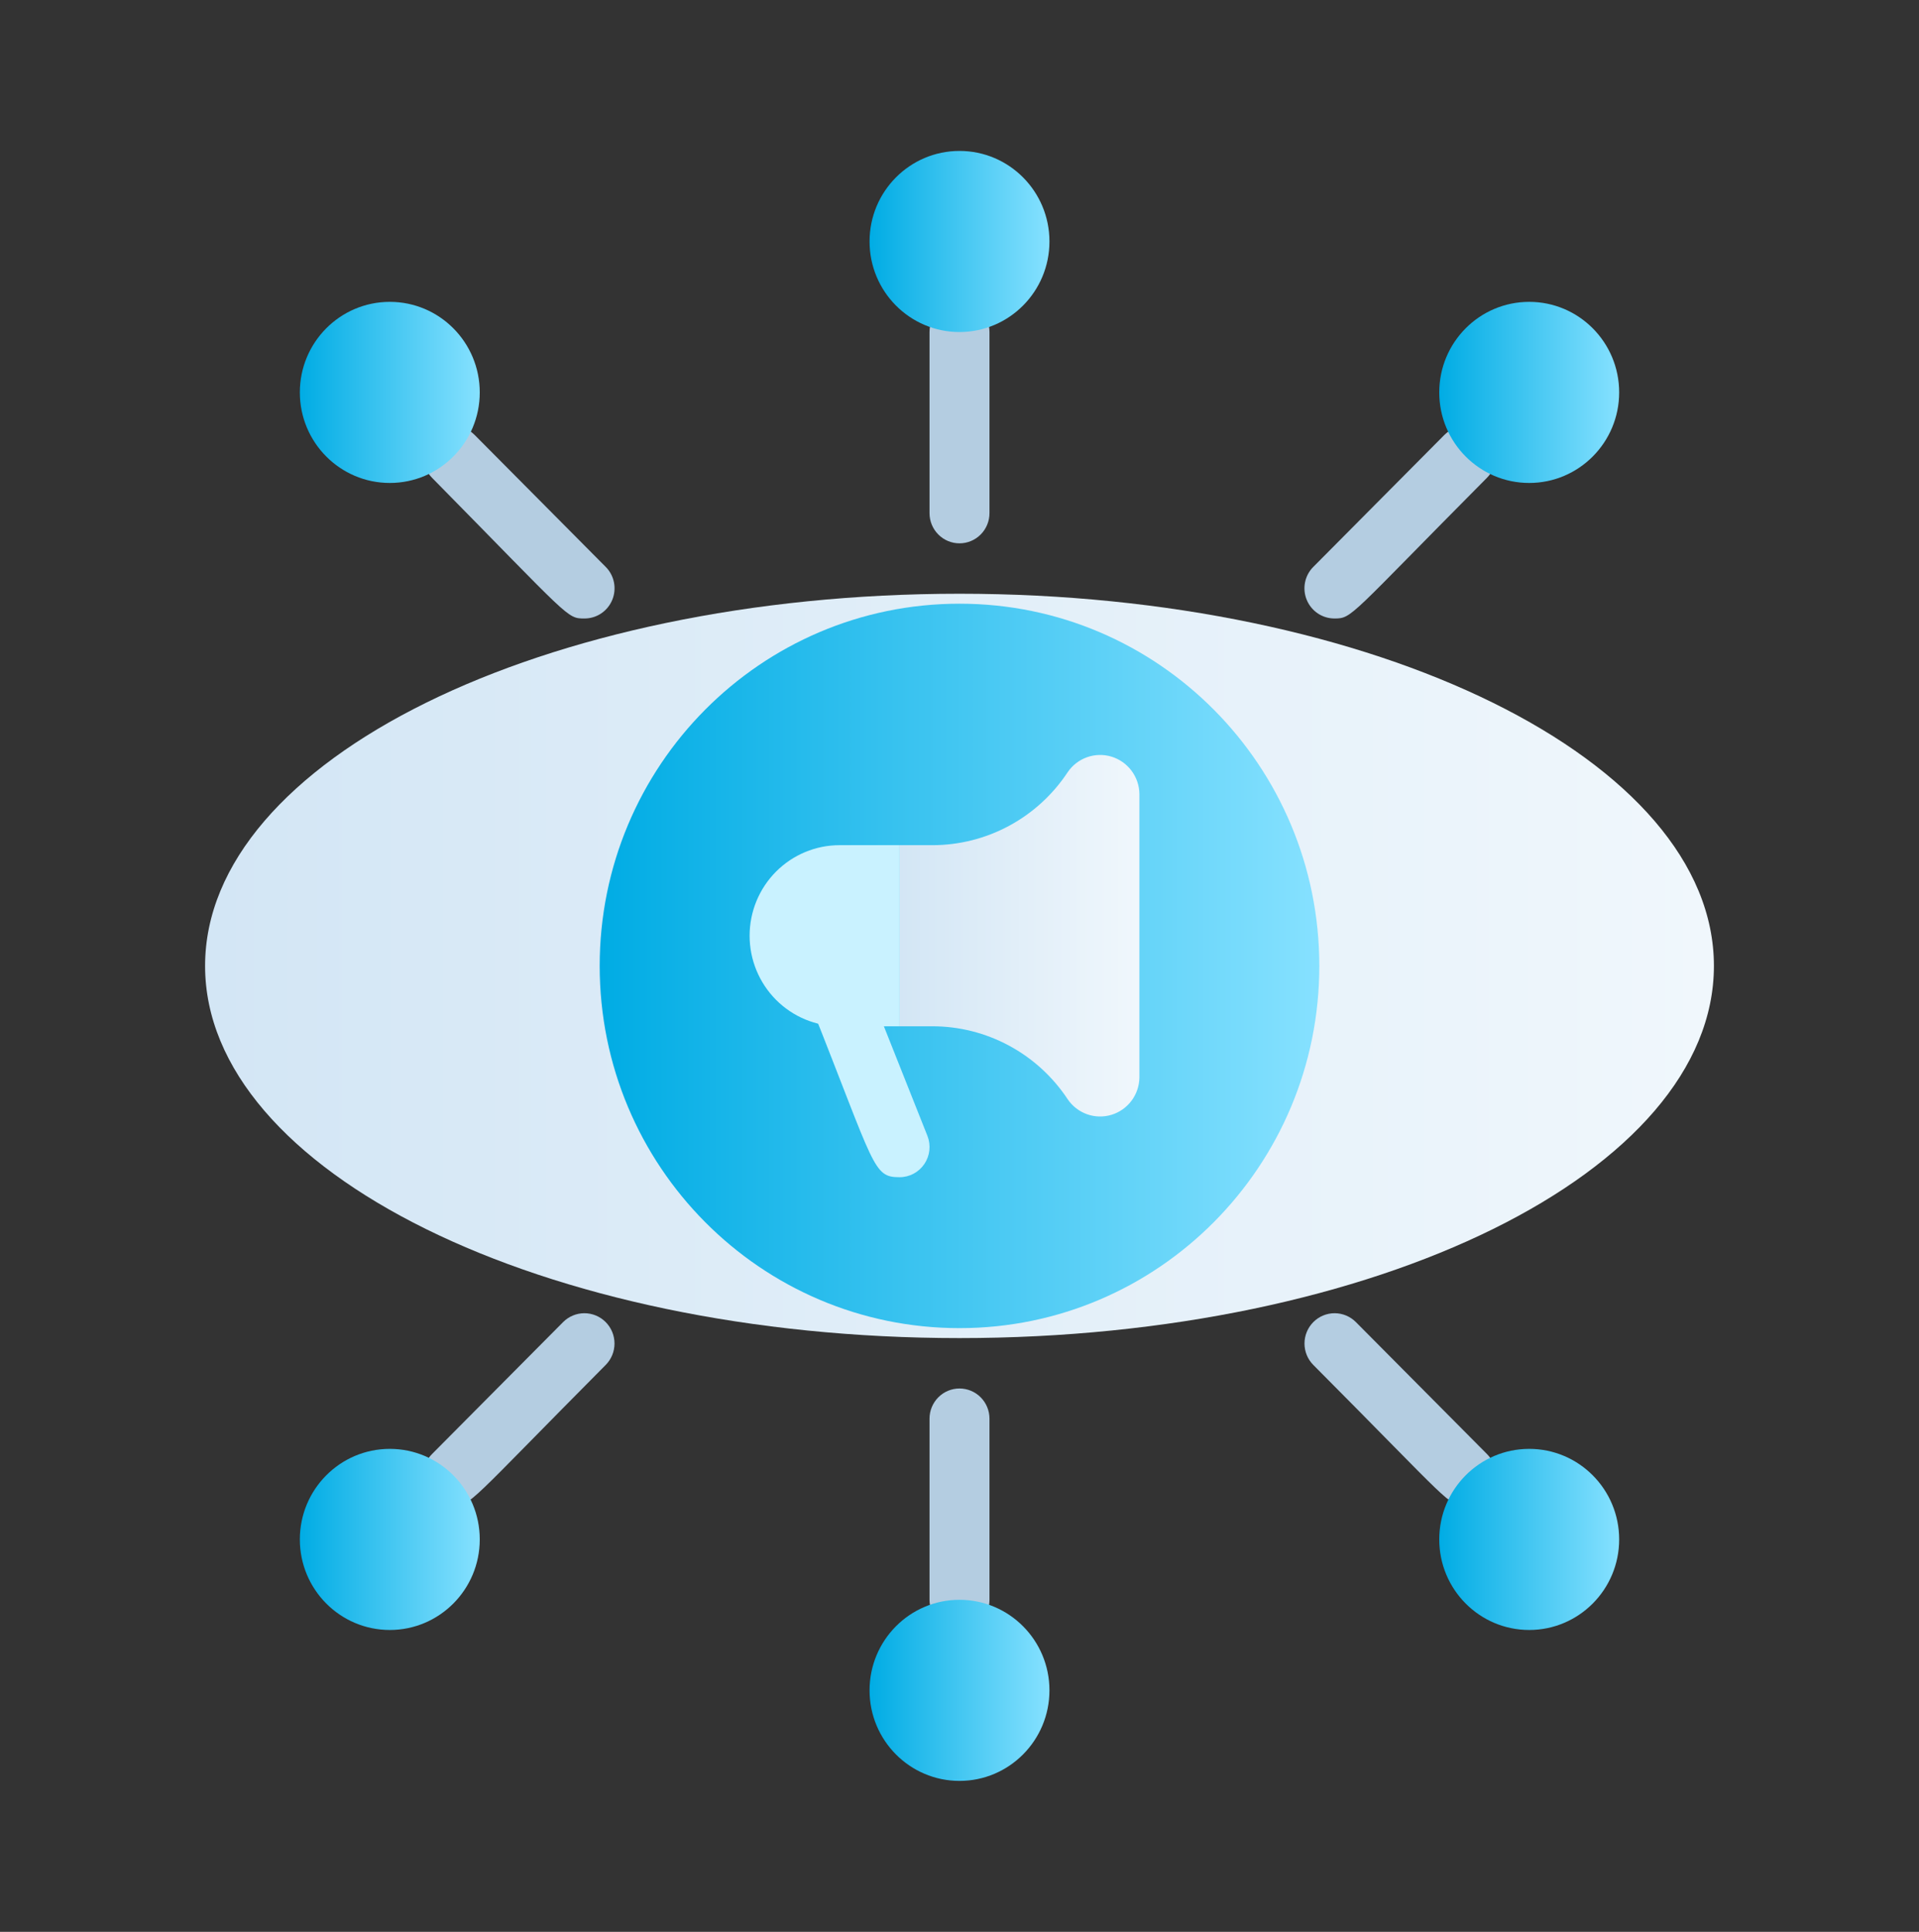
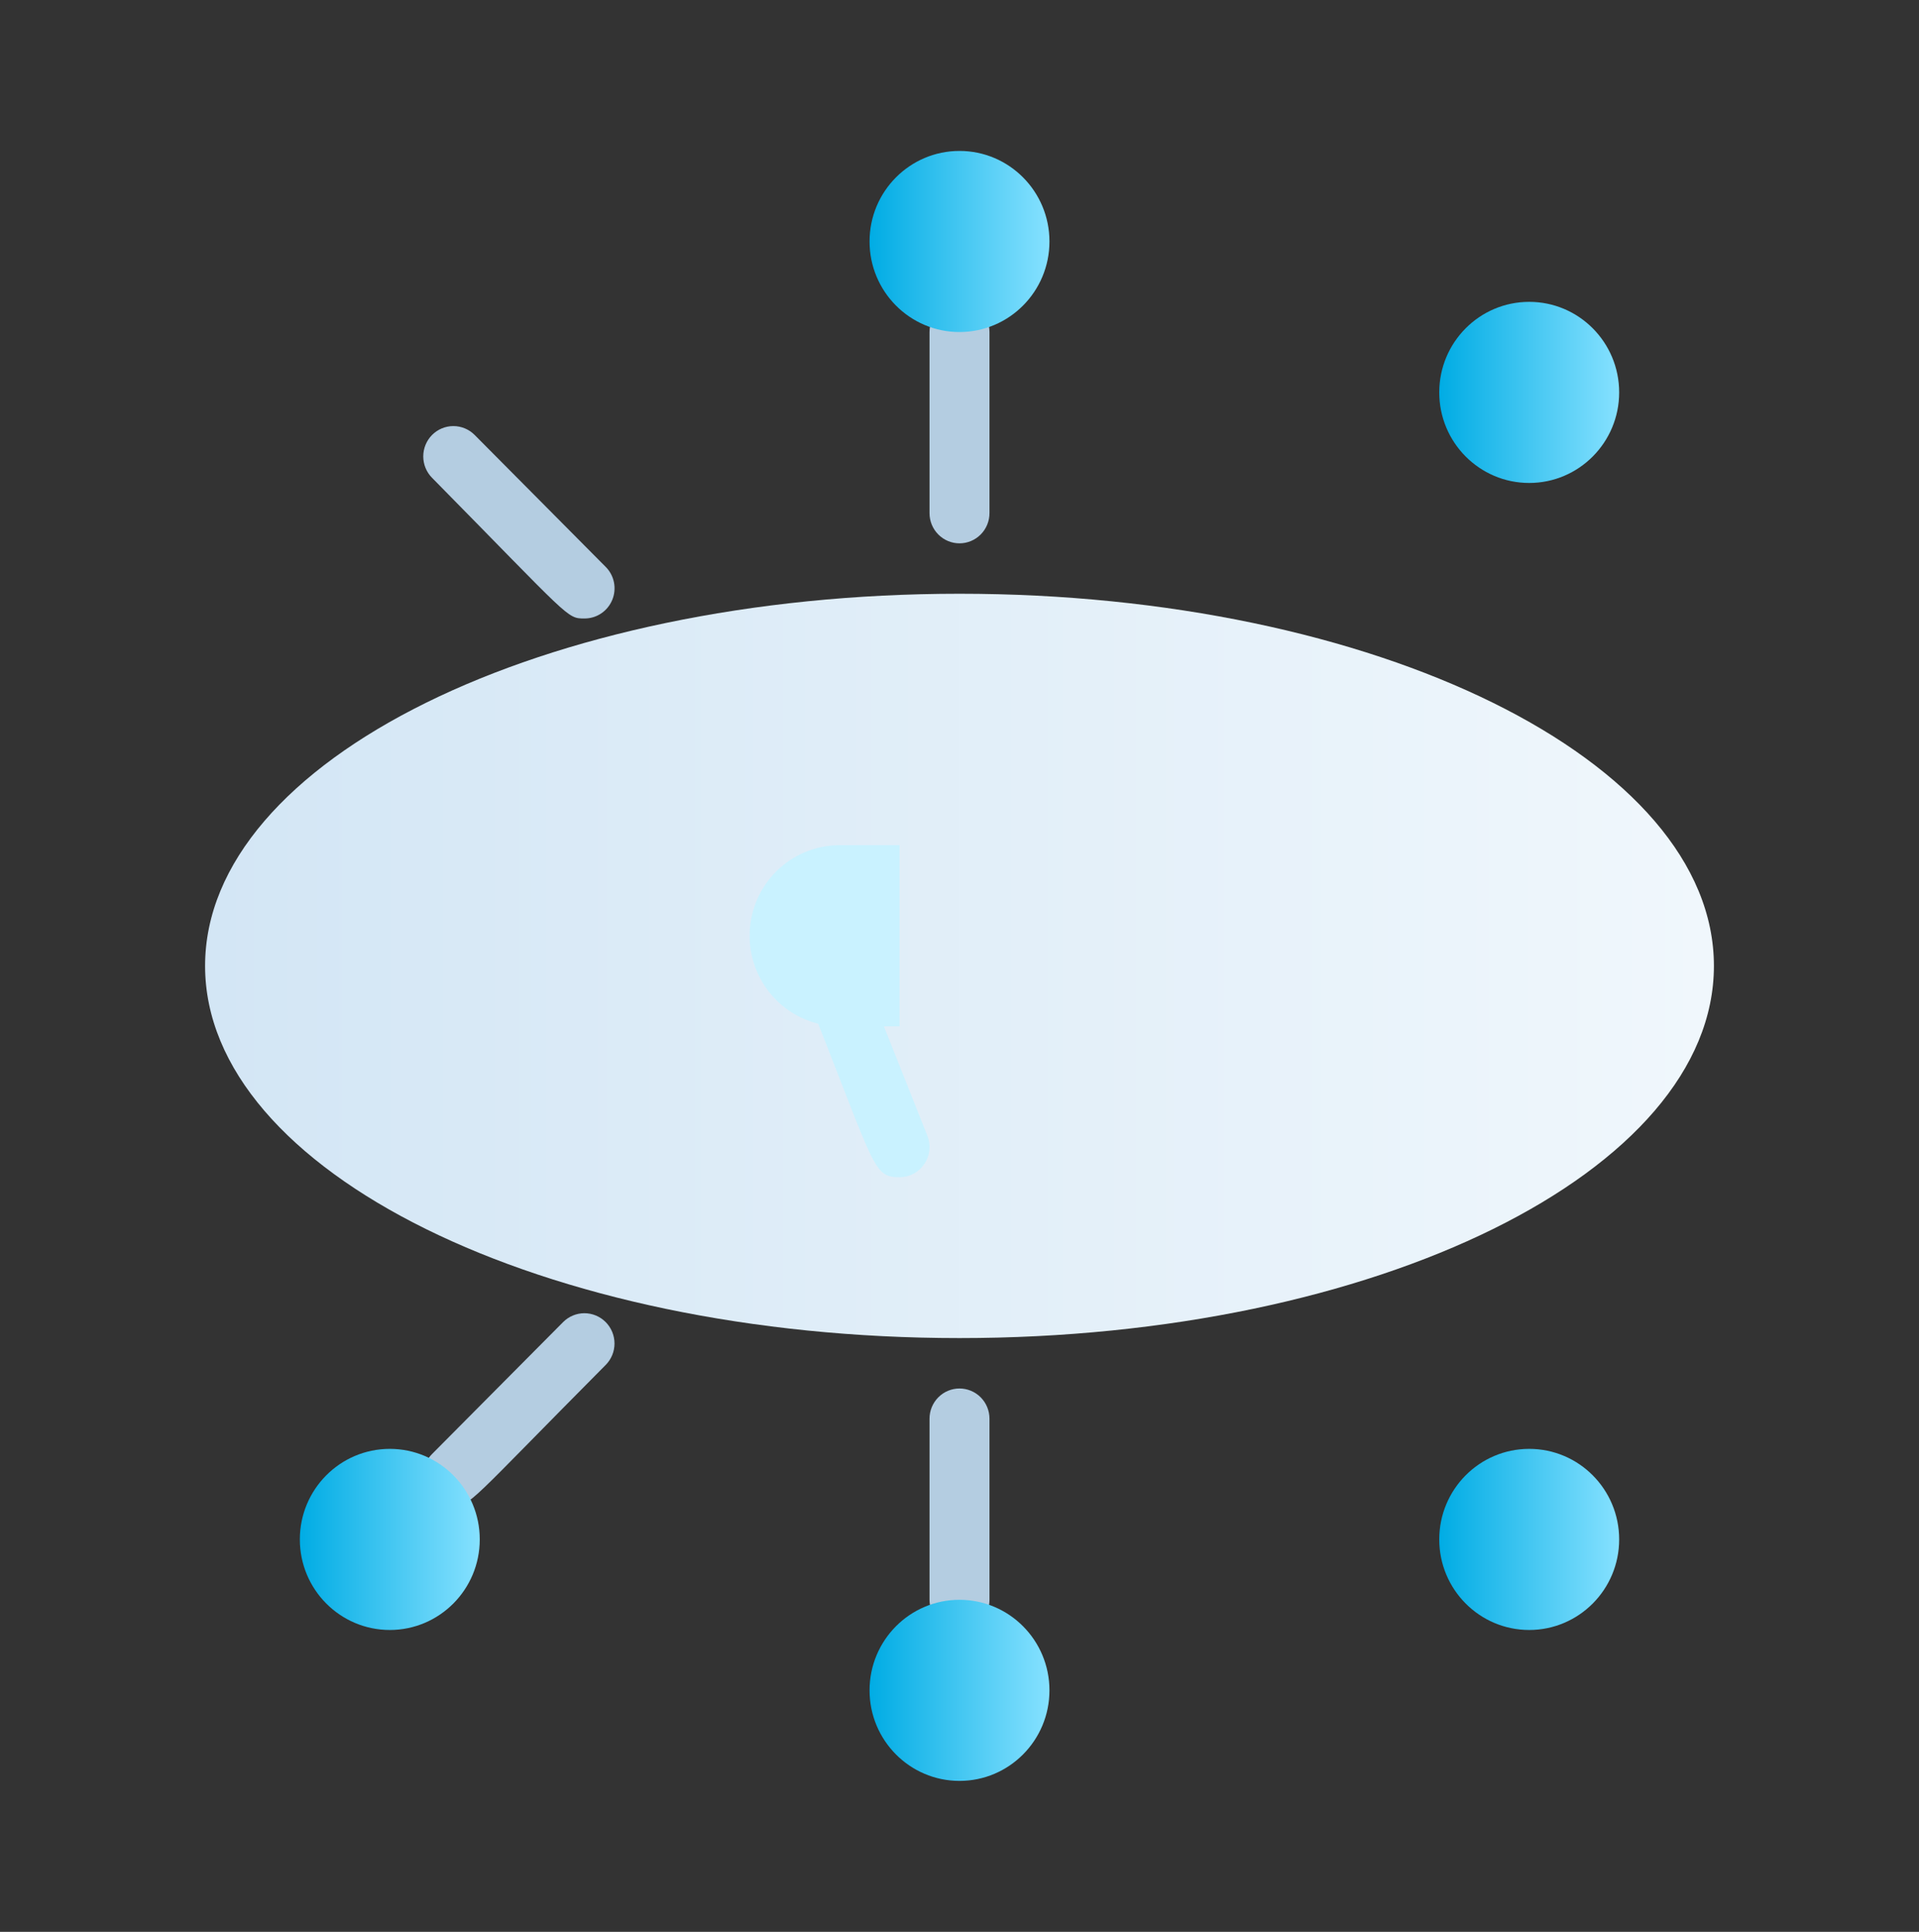
<svg xmlns="http://www.w3.org/2000/svg" width="149" height="150" viewBox="0 0 149 150" fill="none">
  <rect x="0" y="0" width="149" height="150" fill="#333333" stroke="none" />
  <path d="M72.172 124.219V110.156C72.172 109.535 72.417 108.939 72.854 108.499C73.29 108.059 73.882 107.812 74.5 107.812C75.118 107.812 75.71 108.059 76.146 108.499C76.583 108.939 76.828 109.535 76.828 110.156V124.219C76.828 124.84 76.583 125.436 76.146 125.876C75.71 126.316 75.118 126.562 74.5 126.562C73.882 126.562 73.29 126.316 72.854 125.876C72.417 125.436 72.172 124.84 72.172 124.219Z" fill="#B4CDE1" />
  <path d="M72.172 39.844V25.781C72.172 25.16 72.417 24.564 72.854 24.124C73.29 23.684 73.882 23.438 74.5 23.438C75.118 23.438 75.71 23.684 76.146 24.124C76.583 24.564 76.828 25.16 76.828 25.781V39.844C76.828 40.465 76.583 41.062 76.146 41.501C75.71 41.941 75.118 42.188 74.5 42.188C73.882 42.188 73.29 41.941 72.854 41.501C72.417 41.062 72.172 40.465 72.172 39.844Z" fill="#B4CDE1" />
  <path d="M45.375 48.023C44.002 48.023 44.304 48.023 33.548 37.102C33.11 36.66 32.864 36.062 32.864 35.438C32.864 34.813 33.11 34.215 33.548 33.773C33.987 33.332 34.581 33.084 35.201 33.084C35.821 33.084 36.416 33.332 36.854 33.773L47.028 44.016C47.356 44.343 47.58 44.762 47.671 45.219C47.762 45.675 47.716 46.148 47.539 46.578C47.361 47.008 47.061 47.376 46.676 47.633C46.29 47.89 45.837 48.026 45.375 48.023Z" fill="#B4CDE1" />
-   <path d="M113.799 116.906C112.425 116.906 112.728 116.789 101.972 105.984C101.533 105.543 101.287 104.944 101.287 104.32C101.287 103.696 101.533 103.098 101.972 102.656C102.41 102.215 103.005 101.967 103.625 101.967C104.245 101.967 104.839 102.215 105.278 102.656L115.452 112.898C115.78 113.226 116.004 113.645 116.095 114.102C116.186 114.558 116.14 115.031 115.962 115.461C115.785 115.891 115.485 116.258 115.099 116.516C114.714 116.773 114.261 116.909 113.799 116.906Z" fill="#B4CDE1" />
  <path d="M35.201 116.906C34.739 116.909 34.286 116.773 33.901 116.516C33.515 116.258 33.215 115.891 33.038 115.461C32.86 115.031 32.814 114.558 32.905 114.102C32.996 113.645 33.22 113.226 33.548 112.898L43.722 102.656C44.161 102.215 44.755 101.967 45.375 101.967C45.995 101.967 46.59 102.215 47.028 102.656C47.467 103.098 47.713 103.696 47.713 104.32C47.713 104.944 47.467 105.543 47.028 105.984C36.342 116.742 36.575 116.906 35.201 116.906Z" fill="#B4CDE1" />
-   <path d="M103.625 48.023C103.162 48.026 102.71 47.89 102.324 47.633C101.939 47.376 101.639 47.008 101.461 46.578C101.284 46.148 101.238 45.675 101.329 45.219C101.42 44.762 101.644 44.343 101.972 44.016L112.146 33.773C112.363 33.555 112.621 33.382 112.904 33.263C113.188 33.145 113.492 33.084 113.799 33.084C114.106 33.084 114.41 33.145 114.693 33.263C114.977 33.382 115.235 33.555 115.452 33.773C115.669 33.992 115.841 34.251 115.958 34.537C116.076 34.822 116.136 35.129 116.136 35.438C116.136 35.747 116.076 36.053 115.958 36.338C115.841 36.624 115.669 36.883 115.452 37.102C104.766 47.859 104.998 48.023 103.625 48.023Z" fill="#B4CDE1" />
  <path d="M74.5 103.898C106.85 103.898 133.076 90.96 133.076 75C133.076 59.04 106.85 46.102 74.5 46.102C42.15 46.102 15.924 59.04 15.924 75C15.924 90.96 42.15 103.898 74.5 103.898Z" fill="url(#paint0_linear_8_6875)" />
-   <path d="M74.5 103.125C89.93 103.125 102.438 90.533 102.438 75C102.438 59.467 89.93 46.875 74.5 46.875C59.071 46.875 46.562 59.467 46.562 75C46.562 90.533 59.071 103.125 74.5 103.125Z" fill="url(#paint1_linear_8_6875)" />
-   <path d="M82.904 59.953C81.752 61.699 80.187 63.131 78.351 64.121C76.515 65.111 74.464 65.627 72.381 65.625H69.844V79.688H72.381C74.464 79.685 76.515 80.202 78.351 81.192C80.187 82.181 81.752 83.613 82.904 85.359C83.27 85.896 83.797 86.302 84.407 86.519C85.017 86.735 85.68 86.75 86.299 86.562C86.918 86.374 87.462 85.993 87.852 85.474C88.243 84.954 88.458 84.323 88.469 83.672V61.641C88.458 60.989 88.243 60.359 87.852 59.839C87.462 59.319 86.918 58.938 86.299 58.75C85.68 58.563 85.017 58.578 84.407 58.794C83.797 59.01 83.27 59.416 82.904 59.953Z" fill="url(#paint2_linear_8_6875)" />
  <path d="M69.844 79.688H65.188C63.335 79.688 61.559 78.947 60.249 77.628C58.939 76.309 58.203 74.521 58.203 72.656C58.203 70.791 58.939 69.003 60.249 67.684C61.559 66.366 63.335 65.625 65.188 65.625H69.844V79.688Z" fill="#C9F2FF" />
  <path d="M69.844 91.406C67.772 91.406 67.958 90.633 63.022 78.211C62.909 77.925 62.853 77.619 62.857 77.311C62.862 77.003 62.926 76.699 63.047 76.416C63.168 76.133 63.344 75.877 63.563 75.662C63.782 75.447 64.042 75.278 64.326 75.164C64.61 75.05 64.914 74.994 65.22 74.998C65.526 75.002 65.828 75.067 66.109 75.189C66.39 75.311 66.645 75.487 66.858 75.708C67.071 75.929 67.239 76.19 67.353 76.477L72.009 88.195C72.15 88.551 72.201 88.936 72.16 89.317C72.119 89.697 71.986 90.062 71.772 90.379C71.558 90.696 71.271 90.955 70.935 91.134C70.599 91.313 70.224 91.407 69.844 91.406Z" fill="#C9F2FF" />
  <path d="M30.266 126.562C34.123 126.562 37.25 123.415 37.25 119.531C37.25 115.648 34.123 112.5 30.266 112.5C26.408 112.5 23.281 115.648 23.281 119.531C23.281 123.415 26.408 126.562 30.266 126.562Z" fill="url(#paint3_linear_8_6875)" />
  <path d="M118.734 126.562C122.592 126.562 125.719 123.415 125.719 119.531C125.719 115.648 122.592 112.5 118.734 112.5C114.877 112.5 111.75 115.648 111.75 119.531C111.75 123.415 114.877 126.562 118.734 126.562Z" fill="url(#paint4_linear_8_6875)" />
-   <path d="M30.266 37.5C34.123 37.5 37.25 34.352 37.25 30.469C37.25 26.585 34.123 23.438 30.266 23.438C26.408 23.438 23.281 26.585 23.281 30.469C23.281 34.352 26.408 37.5 30.266 37.5Z" fill="url(#paint5_linear_8_6875)" />
  <path d="M118.734 37.5C122.592 37.5 125.719 34.352 125.719 30.469C125.719 26.585 122.592 23.438 118.734 23.438C114.877 23.438 111.75 26.585 111.75 30.469C111.75 34.352 114.877 37.5 118.734 37.5Z" fill="url(#paint6_linear_8_6875)" />
  <path d="M74.5 138.281C78.357 138.281 81.484 135.133 81.484 131.25C81.484 127.367 78.357 124.219 74.5 124.219C70.643 124.219 67.516 127.367 67.516 131.25C67.516 135.133 70.643 138.281 74.5 138.281Z" fill="url(#paint7_linear_8_6875)" />
  <path d="M74.5 25.781C78.357 25.781 81.484 22.633 81.484 18.75C81.484 14.867 78.357 11.719 74.5 11.719C70.643 11.719 67.516 14.867 67.516 18.75C67.516 22.633 70.643 25.781 74.5 25.781Z" fill="url(#paint8_linear_8_6875)" />
  <defs>
    <linearGradient id="paint0_linear_8_6875" x1="16.297" y1="75" x2="132.703" y2="75" gradientUnits="userSpaceOnUse">
      <stop stop-color="#D3E6F5" />
      <stop offset="1" stop-color="#F0F7FC" />
    </linearGradient>
    <linearGradient id="paint1_linear_8_6875" x1="46.562" y1="75" x2="102.438" y2="75" gradientUnits="userSpaceOnUse">
      <stop stop-color="#00ACE4" />
      <stop offset="1" stop-color="#86E1FF" />
    </linearGradient>
    <linearGradient id="paint2_linear_8_6875" x1="69.844" y1="72.656" x2="88.469" y2="72.656" gradientUnits="userSpaceOnUse">
      <stop stop-color="#D3E6F5" />
      <stop offset="1" stop-color="#F0F7FC" />
    </linearGradient>
    <linearGradient id="paint3_linear_8_6875" x1="23.281" y1="119.531" x2="37.25" y2="119.531" gradientUnits="userSpaceOnUse">
      <stop stop-color="#00ACE4" />
      <stop offset="1" stop-color="#86E1FF" />
    </linearGradient>
    <linearGradient id="paint4_linear_8_6875" x1="111.75" y1="119.531" x2="125.719" y2="119.531" gradientUnits="userSpaceOnUse">
      <stop stop-color="#00ACE4" />
      <stop offset="1" stop-color="#86E1FF" />
    </linearGradient>
    <linearGradient id="paint5_linear_8_6875" x1="23.281" y1="30.469" x2="37.25" y2="30.469" gradientUnits="userSpaceOnUse">
      <stop stop-color="#00ACE4" />
      <stop offset="1" stop-color="#86E1FF" />
    </linearGradient>
    <linearGradient id="paint6_linear_8_6875" x1="111.75" y1="30.469" x2="125.719" y2="30.469" gradientUnits="userSpaceOnUse">
      <stop stop-color="#00ACE4" />
      <stop offset="1" stop-color="#86E1FF" />
    </linearGradient>
    <linearGradient id="paint7_linear_8_6875" x1="67.516" y1="131.25" x2="81.484" y2="131.25" gradientUnits="userSpaceOnUse">
      <stop stop-color="#00ACE4" />
      <stop offset="1" stop-color="#86E1FF" />
    </linearGradient>
    <linearGradient id="paint8_linear_8_6875" x1="67.516" y1="18.75" x2="81.484" y2="18.75" gradientUnits="userSpaceOnUse">
      <stop stop-color="#00ACE4" />
      <stop offset="1" stop-color="#86E1FF" />
    </linearGradient>
  </defs>
</svg>